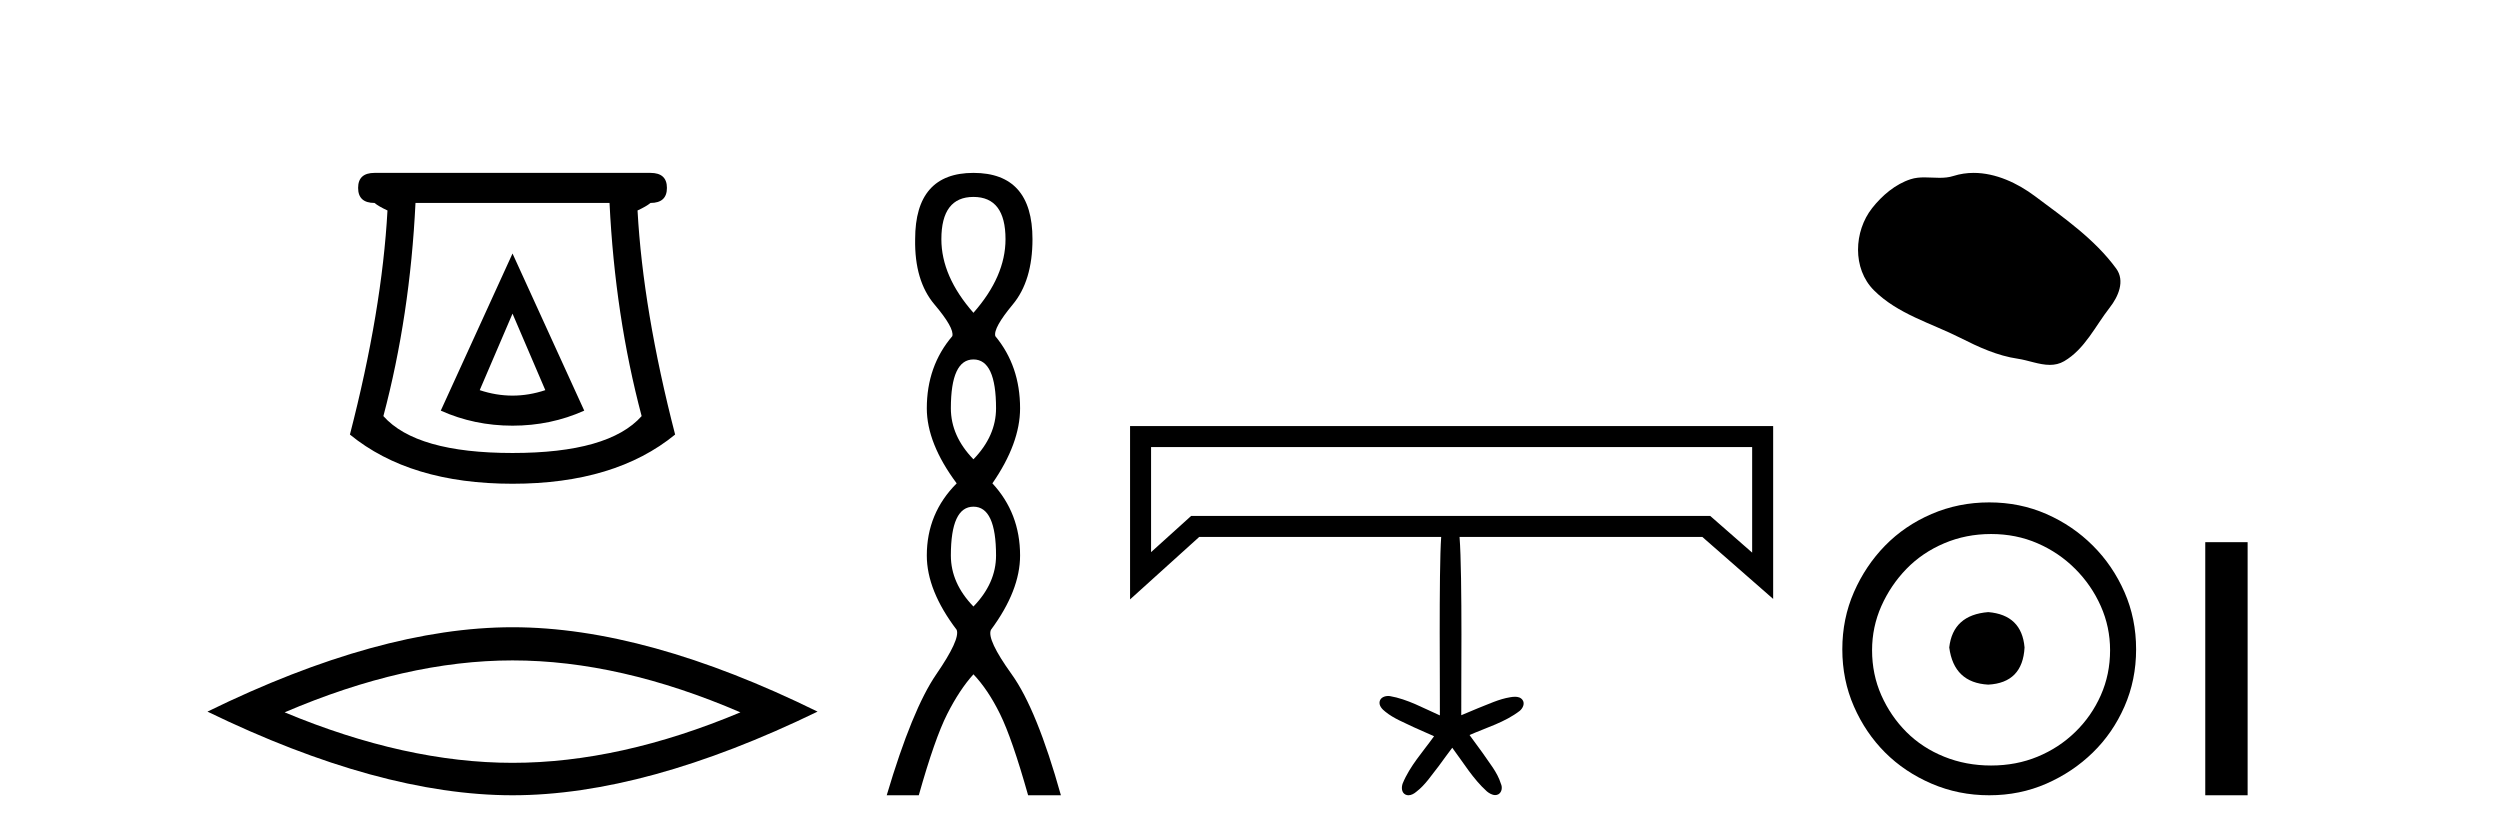
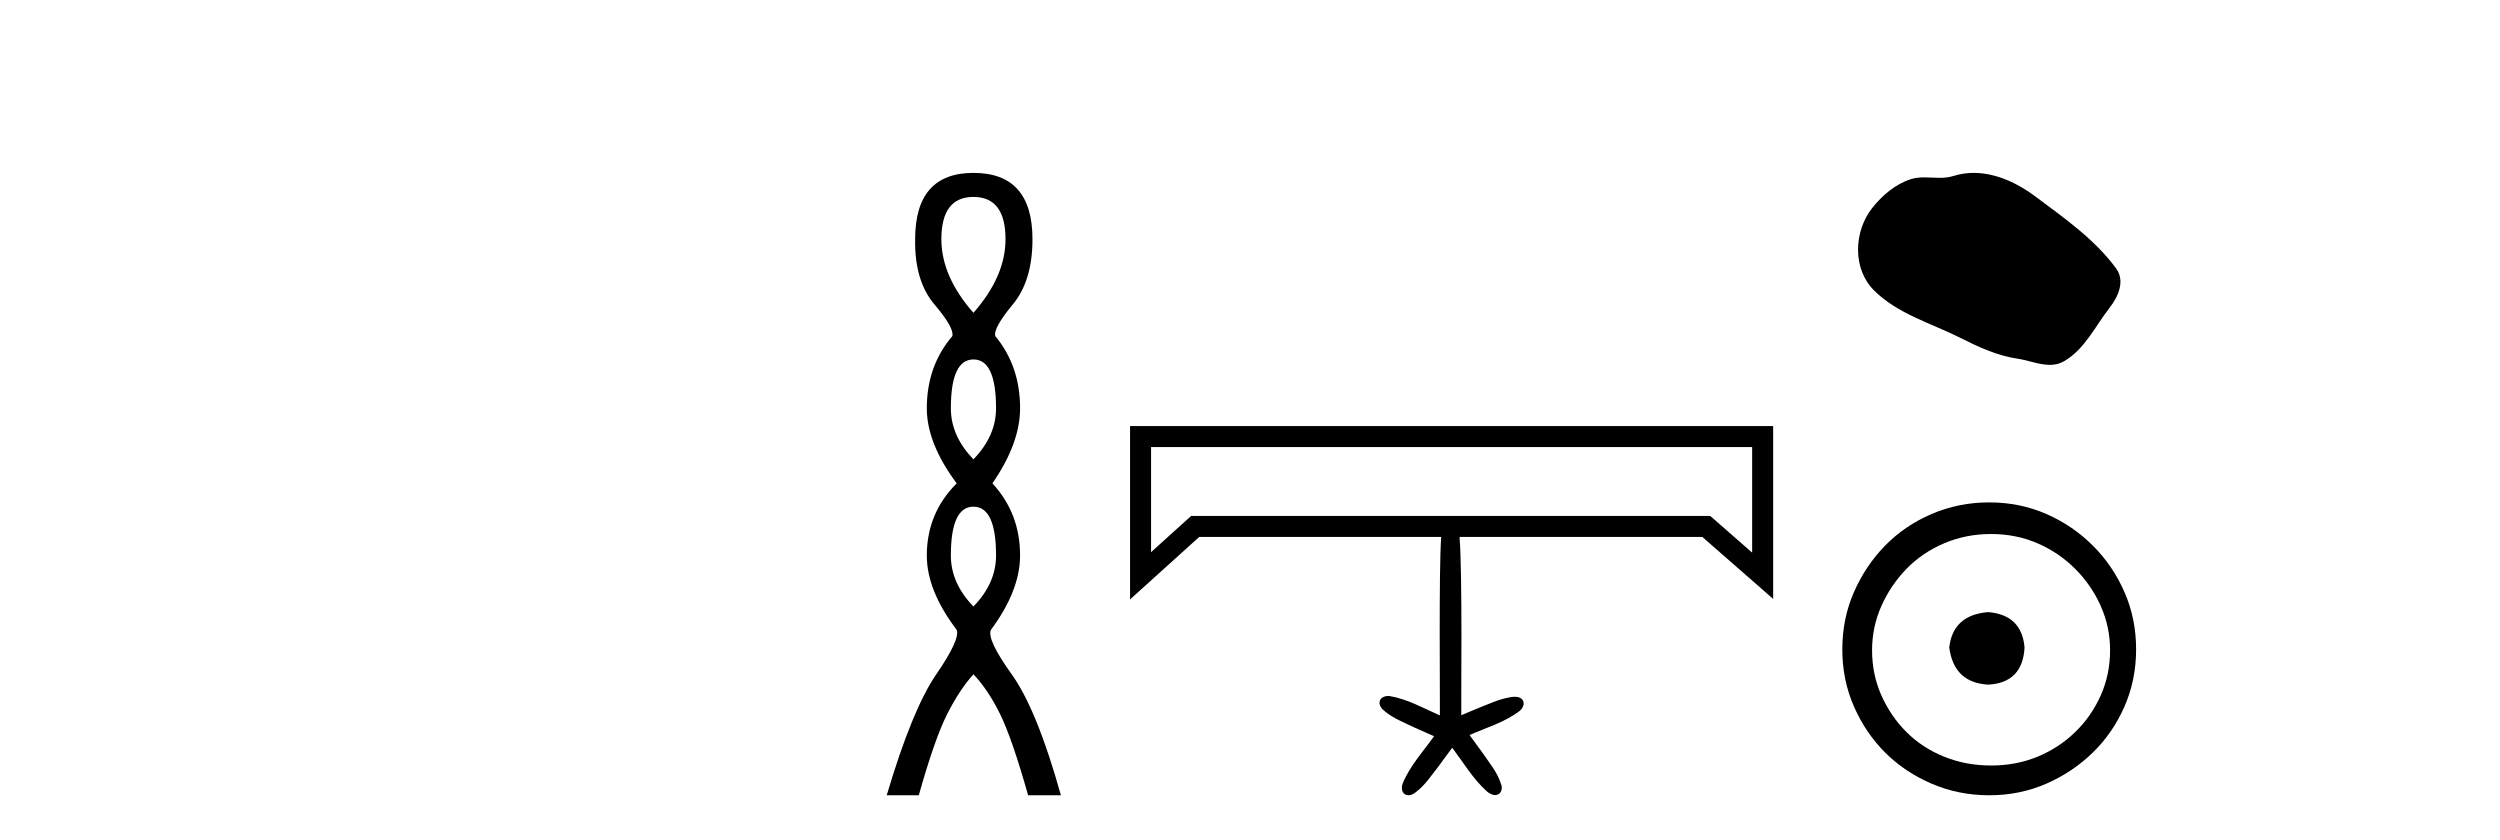
<svg xmlns="http://www.w3.org/2000/svg" width="122.0" height="41.0">
-   <path d="M 25.011 15.305 L 26.611 19.039 Q 25.811 19.306 25.011 19.306 Q 24.211 19.306 23.41 19.039 L 25.011 15.305 ZM 25.011 12.371 L 21.51 20.039 Q 23.144 20.773 25.011 20.773 Q 26.878 20.773 28.511 20.039 L 25.011 12.371 ZM 29.745 9.904 Q 30.012 15.405 31.312 20.306 Q 29.712 22.106 25.011 22.106 Q 20.31 22.106 18.709 20.306 Q 20.01 15.405 20.276 9.904 ZM 18.276 8.437 Q 17.476 8.437 17.476 9.17 Q 17.476 9.904 18.276 9.904 Q 18.476 10.07 18.909 10.271 Q 18.643 15.138 17.076 21.206 Q 20.01 23.607 25.011 23.607 Q 30.012 23.607 32.946 21.206 Q 31.379 15.138 31.112 10.271 Q 31.545 10.07 31.745 9.904 Q 32.546 9.904 32.546 9.17 Q 32.546 8.437 31.745 8.437 Z" style="fill:#000000;stroke:none" />
-   <path d="M 25.011 32.228 Q 30.254 32.228 36.132 34.762 Q 30.254 37.226 25.011 37.226 Q 19.802 37.226 13.89 34.762 Q 19.802 32.228 25.011 32.228 ZM 25.011 30.609 Q 18.535 30.609 10.124 34.727 Q 18.535 38.809 25.011 38.809 Q 31.486 38.809 39.897 34.727 Q 31.521 30.609 25.011 30.609 Z" style="fill:#000000;stroke:none" />
  <path d="M 47.504 9.61 Q 49.069 9.61 49.069 11.673 Q 49.069 13.487 47.504 15.265 Q 45.939 13.487 45.939 11.673 Q 45.939 9.61 47.504 9.61 ZM 47.504 17.541 Q 48.607 17.541 48.607 19.924 Q 48.607 21.276 47.504 22.414 Q 46.402 21.276 46.402 19.924 Q 46.402 17.541 47.504 17.541 ZM 47.504 24.726 Q 48.607 24.726 48.607 27.108 Q 48.607 28.46 47.504 29.598 Q 46.402 28.46 46.402 27.108 Q 46.402 24.726 47.504 24.726 ZM 47.504 8.437 Q 44.659 8.437 44.659 11.673 Q 44.623 13.7 45.601 14.856 Q 46.579 16.012 46.473 16.403 Q 45.228 17.862 45.228 19.924 Q 45.228 21.631 46.686 23.588 Q 45.228 25.046 45.228 27.108 Q 45.228 28.816 46.686 30.736 Q 46.864 31.198 45.69 32.906 Q 44.517 34.613 43.272 38.809 L 44.837 38.809 Q 45.619 36.035 46.224 34.844 Q 46.828 33.652 47.504 32.906 Q 48.215 33.652 48.802 34.844 Q 49.389 36.035 50.172 38.809 L 51.772 38.809 Q 50.598 34.613 49.371 32.906 Q 48.144 31.198 48.358 30.736 Q 49.78 28.816 49.78 27.108 Q 49.78 25.046 48.429 23.588 Q 49.78 21.631 49.78 19.924 Q 49.78 17.862 48.571 16.403 Q 48.464 16.012 49.425 14.856 Q 50.385 13.7 50.385 11.673 Q 50.385 8.437 47.504 8.437 Z" style="fill:#000000;stroke:none" />
  <path d="M 85.505 21.816 C 85.505 23.534 85.505 25.251 85.505 26.968 C 84.823 26.371 84.141 25.774 83.458 25.177 L 58.128 25.177 C 57.475 25.766 56.824 26.355 56.172 26.944 C 56.172 25.235 56.172 23.525 56.172 21.816 ZM 55.147 20.791 C 55.147 23.611 55.147 26.431 55.147 29.251 C 56.272 28.235 57.397 27.219 58.522 26.202 L 70.33 26.202 C 70.21 27.826 70.278 34.147 70.266 34.912 C 69.469 34.561 68.692 34.119 67.825 33.969 C 67.8 33.966 67.773 33.964 67.746 33.964 C 67.569 33.964 67.376 34.039 67.329 34.221 C 67.278 34.434 67.449 34.611 67.604 34.731 C 68.015 35.068 68.519 35.255 68.992 35.488 C 69.321 35.637 69.654 35.778 69.982 35.928 C 69.448 36.677 68.804 37.373 68.451 38.233 C 68.386 38.413 68.387 38.669 68.578 38.771 C 68.629 38.798 68.681 38.809 68.733 38.809 C 68.873 38.809 69.012 38.728 69.115 38.639 C 69.561 38.301 69.863 37.817 70.209 37.386 C 70.43 37.087 70.644 36.784 70.87 36.49 C 71.412 37.214 71.886 38.015 72.562 38.622 C 72.672 38.712 72.82 38.8 72.966 38.8 C 73.021 38.8 73.075 38.788 73.127 38.758 C 73.297 38.652 73.324 38.416 73.243 38.245 C 73.069 37.675 72.666 37.217 72.34 36.727 C 72.132 36.44 71.92 36.156 71.713 35.869 C 72.541 35.505 73.438 35.248 74.164 34.689 C 74.311 34.567 74.426 34.335 74.301 34.159 C 74.215 34.037 74.076 34.002 73.933 34.002 C 73.852 34.002 73.769 34.013 73.695 34.026 C 73.145 34.114 72.641 34.363 72.125 34.561 C 71.853 34.674 71.582 34.791 71.31 34.903 C 71.297 34.114 71.373 28.07 71.226 26.202 L 83.073 26.202 C 84.226 27.211 85.378 28.219 86.53 29.227 C 86.53 26.415 86.53 23.603 86.53 20.791 Z" style="fill:#000000;stroke:none" />
  <path d="M 96.316 8.437 C 95.985 8.437 95.653 8.484 95.325 8.588 C 95.105 8.659 94.878 8.677 94.649 8.677 C 94.405 8.677 94.158 8.656 93.915 8.656 C 93.687 8.656 93.461 8.674 93.242 8.745 C 92.492 8.987 91.846 9.539 91.359 10.157 C 90.473 11.281 90.383 13.104 91.449 14.168 C 92.614 15.33 94.237 15.767 95.663 16.487 C 96.555 16.937 97.471 17.361 98.469 17.506 C 98.977 17.581 99.514 17.806 100.032 17.806 C 100.271 17.806 100.506 17.758 100.732 17.626 C 101.745 17.033 102.253 15.906 102.954 15.011 C 103.377 14.471 103.71 13.707 103.27 13.105 C 102.221 11.67 100.726 10.637 99.314 9.579 C 98.455 8.935 97.392 8.437 96.316 8.437 Z" style="fill:#000000;stroke:none" />
  <path d="M 97.028 29.871 C 95.879 29.962 95.244 30.537 95.123 31.595 C 95.274 32.745 95.909 33.35 97.028 33.41 C 98.147 33.35 98.737 32.745 98.798 31.595 C 98.707 30.537 98.117 29.962 97.028 29.871 ZM 97.164 26.06 C 97.981 26.06 98.737 26.211 99.433 26.514 C 100.129 26.816 100.741 27.232 101.27 27.761 C 101.8 28.291 102.216 28.896 102.518 29.576 C 102.821 30.257 102.972 30.975 102.972 31.731 C 102.972 32.518 102.821 33.251 102.518 33.932 C 102.216 34.612 101.8 35.21 101.27 35.724 C 100.741 36.238 100.129 36.639 99.433 36.926 C 98.737 37.214 97.981 37.357 97.164 37.357 C 96.348 37.357 95.584 37.214 94.873 36.926 C 94.162 36.639 93.55 36.238 93.035 35.724 C 92.521 35.21 92.113 34.612 91.81 33.932 C 91.508 33.251 91.357 32.518 91.357 31.731 C 91.357 30.975 91.508 30.257 91.81 29.576 C 92.113 28.896 92.521 28.291 93.035 27.761 C 93.55 27.232 94.162 26.816 94.873 26.514 C 95.584 26.211 96.348 26.06 97.164 26.06 ZM 97.074 24.517 C 96.075 24.517 95.138 24.706 94.26 25.084 C 93.383 25.462 92.627 25.977 91.992 26.627 C 91.357 27.277 90.85 28.034 90.472 28.896 C 90.094 29.758 89.905 30.688 89.905 31.686 C 89.905 32.684 90.094 33.614 90.472 34.476 C 90.85 35.338 91.357 36.087 91.992 36.722 C 92.627 37.357 93.383 37.864 94.26 38.242 C 95.138 38.62 96.075 38.809 97.074 38.809 C 98.072 38.809 99.002 38.62 99.864 38.242 C 100.726 37.864 101.482 37.357 102.132 36.722 C 102.783 36.087 103.297 35.338 103.675 34.476 C 104.053 33.614 104.242 32.684 104.242 31.686 C 104.242 30.688 104.053 29.758 103.675 28.896 C 103.297 28.034 102.783 27.277 102.132 26.627 C 101.482 25.977 100.726 25.462 99.864 25.084 C 99.002 24.706 98.072 24.517 97.074 24.517 Z" style="fill:#000000;stroke:none" />
-   <path d="M 107.617 26.458 L 107.617 38.809 L 109.684 38.809 L 109.684 26.458 Z" style="fill:#000000;stroke:none" />
</svg>